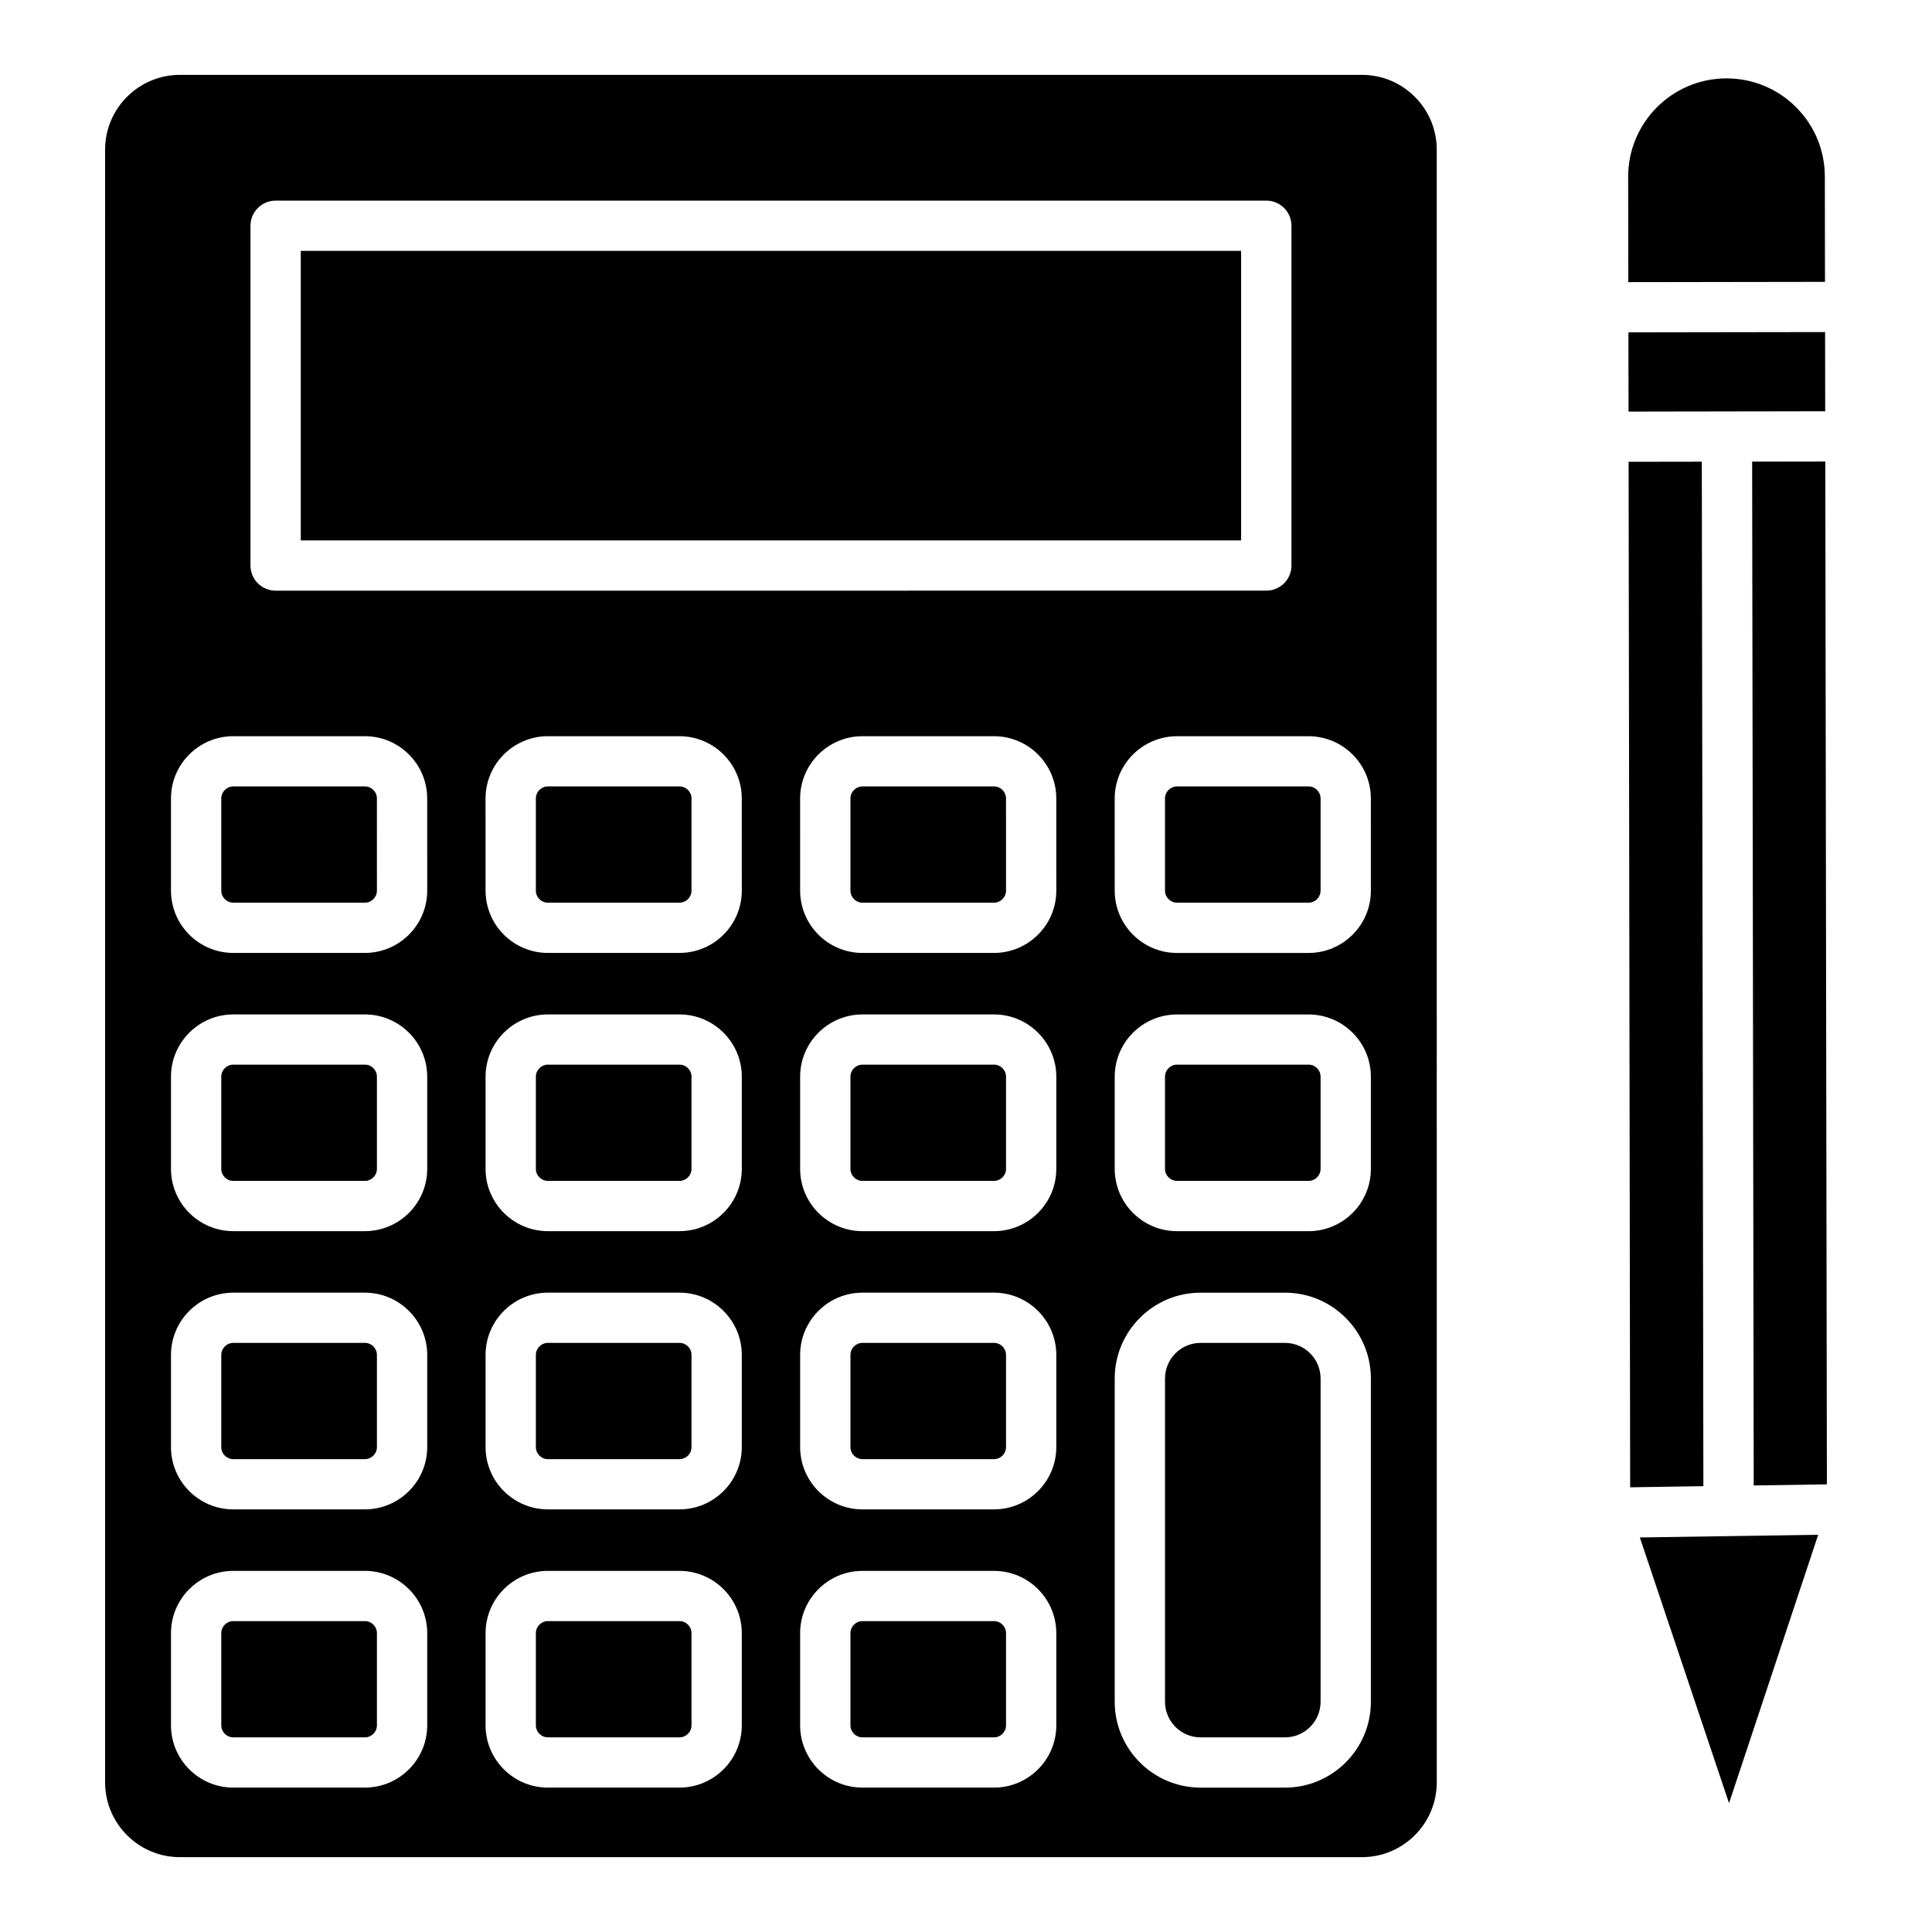
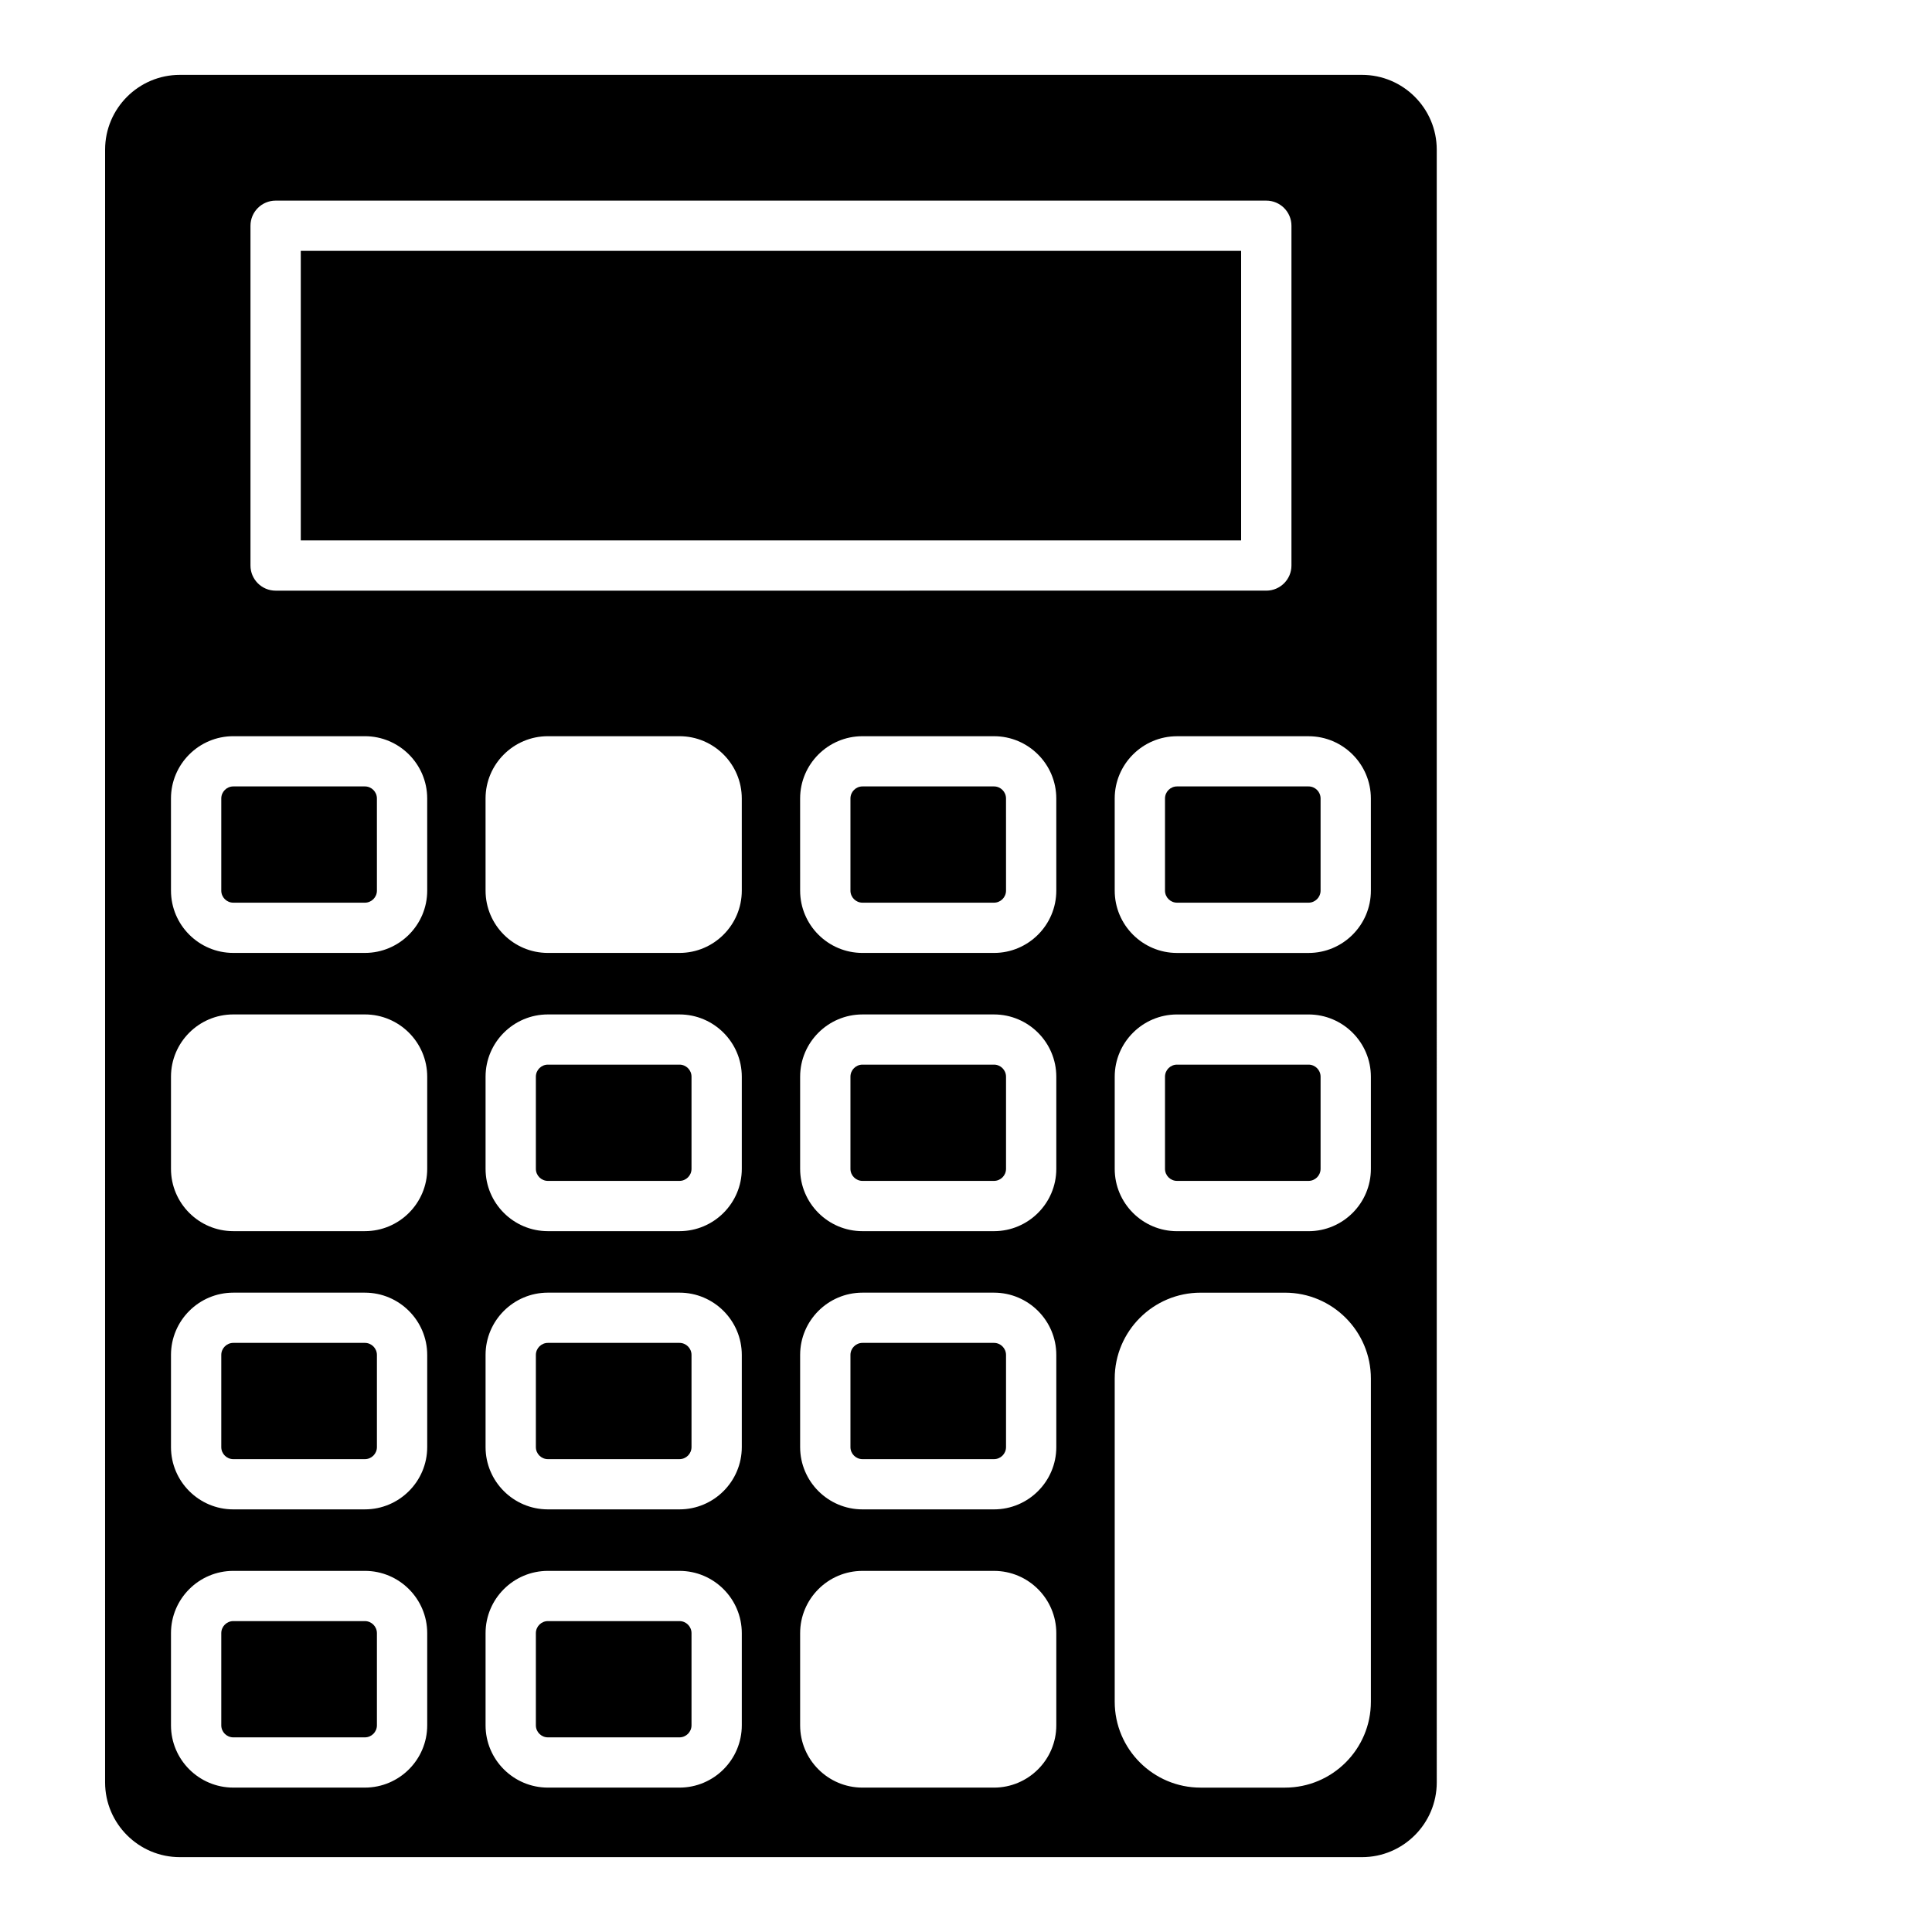
<svg xmlns="http://www.w3.org/2000/svg" fill="#000000" width="800px" height="800px" version="1.1" viewBox="144 144 512 512">
  <g>
    <path d="m407.42 499.88h-34.855c-1.754 0-3.188 1.43-3.188 3.195v24.418c0 1.766 1.43 3.195 3.188 3.195h34.855c1.754 0 3.188-1.43 3.188-3.195v-24.418c-0.004-1.766-1.434-3.195-3.188-3.195z" />
    <path d="m240.7 573.61h-34.871c-1.754 0-3.188 1.43-3.188 3.195v24.418c0 1.766 1.43 3.195 3.188 3.195h34.871c1.754 0 3.188-1.43 3.188-3.195v-24.418c-0.004-1.762-1.434-3.195-3.188-3.195z" />
-     <path d="m240.7 426.14h-34.871c-1.754 0-3.188 1.43-3.188 3.195v24.418c0 1.766 1.43 3.195 3.188 3.195h34.871c1.754 0 3.188-1.43 3.188-3.195v-24.418c-0.004-1.766-1.434-3.195-3.188-3.195z" />
    <path d="m407.42 426.14h-34.855c-1.754 0-3.188 1.43-3.188 3.195v24.418c0 1.766 1.43 3.195 3.188 3.195h34.855c1.754 0 3.188-1.43 3.188-3.195v-24.418c-0.004-1.766-1.434-3.195-3.188-3.195z" />
    <path d="m240.7 499.88h-34.871c-1.754 0-3.188 1.43-3.188 3.195v24.418c0 1.766 1.43 3.195 3.188 3.195h34.871c1.754 0 3.188-1.43 3.188-3.195v-24.418c-0.004-1.766-1.434-3.195-3.188-3.195z" />
    <path d="m324.07 426.14h-34.871c-1.754 0-3.188 1.43-3.188 3.195v24.418c0 1.766 1.43 3.195 3.188 3.195h34.871c1.754 0 3.188-1.43 3.188-3.195v-24.418c0-1.766-1.43-3.195-3.188-3.195z" />
-     <path d="m324.07 352.41h-34.871c-1.754 0-3.188 1.43-3.188 3.195v24.418c0 1.766 1.43 3.195 3.188 3.195h34.871c1.754 0 3.188-1.43 3.188-3.195v-24.418c0-1.766-1.43-3.195-3.188-3.195z" />
-     <path d="m407.42 573.61h-34.855c-1.754 0-3.188 1.43-3.188 3.195v24.418c0 1.766 1.43 3.195 3.188 3.195h34.855c1.754 0 3.188-1.43 3.188-3.195v-24.418c-0.004-1.762-1.434-3.195-3.188-3.195z" />
    <path d="m324.07 499.88h-34.871c-1.754 0-3.188 1.43-3.188 3.195v24.418c0 1.766 1.43 3.195 3.188 3.195h34.871c1.754 0 3.188-1.43 3.188-3.195v-24.418c0-1.766-1.43-3.195-3.188-3.195z" />
-     <path d="m484.54 499.88h-22.371c-5.203 0-9.43 4.234-9.43 9.445v85.648c0 5.211 4.227 9.445 9.43 9.445h22.371c5.203 0 9.43-4.234 9.43-9.445v-85.648c0-5.211-4.227-9.445-9.43-9.445z" />
    <path d="m407.42 352.41h-34.855c-1.754 0-3.188 1.43-3.188 3.195v24.418c0 1.766 1.43 3.195 3.188 3.195h34.855c1.754 0 3.188-1.43 3.188-3.195l-0.004-24.418c0-1.766-1.43-3.195-3.184-3.195z" />
    <path d="m490.78 352.41h-34.855c-1.754 0-3.188 1.43-3.188 3.195v24.418c0 1.766 1.43 3.195 3.188 3.195h34.855c1.754 0 3.188-1.43 3.188-3.195v-24.418c0-1.766-1.43-3.195-3.188-3.195z" />
    <path d="m223.71 210.48h249.2v76.734h-249.2z" />
    <path d="m504.94 163.84h-313.27c-10.926 0-19.816 8.891-19.816 19.816l-0.004 432.68c0 10.934 8.895 19.828 19.82 19.828h313.27c10.926 0 19.816-8.891 19.816-19.824l-0.004-432.68c0-10.926-8.891-19.82-19.816-19.82zm-294.56 39.984c0-3.676 2.992-6.656 6.664-6.656h262.54c3.676 0 6.664 2.984 6.664 6.656v90.047c0 3.676-2.992 6.656-6.664 6.656l-262.54 0.004c-3.676 0-6.664-2.984-6.664-6.656zm46.836 397.4c0 9.105-7.414 16.508-16.516 16.508h-34.871c-9.105 0-16.516-7.406-16.516-16.508v-24.418c0-9.105 7.414-16.508 16.516-16.508h34.871c9.105 0 16.516 7.406 16.516 16.508zm0-73.734c0 9.105-7.414 16.508-16.516 16.508l-34.871 0.004c-9.105 0-16.516-7.406-16.516-16.508v-24.418c0-9.105 7.414-16.508 16.516-16.508h34.871c9.105 0 16.516 7.406 16.516 16.508zm0-73.73c0 9.105-7.414 16.508-16.516 16.508h-34.871c-9.105 0-16.516-7.406-16.516-16.508v-24.418c0-9.105 7.414-16.508 16.516-16.508h34.871c9.105 0 16.516 7.406 16.516 16.508zm0-73.734c0 9.105-7.414 16.508-16.516 16.508h-34.871c-9.105 0-16.516-7.406-16.516-16.508l-0.004-24.418c0-9.105 7.414-16.508 16.516-16.508h34.871c9.105 0 16.516 7.406 16.516 16.508zm83.367 221.2c0 9.105-7.414 16.508-16.516 16.508h-34.871c-9.105 0-16.516-7.406-16.516-16.508v-24.418c0-9.105 7.414-16.508 16.516-16.508h34.871c9.105 0 16.516 7.406 16.516 16.508zm0-73.734c0 9.105-7.414 16.508-16.516 16.508h-34.871c-9.105 0-16.516-7.406-16.516-16.508v-24.418c0-9.105 7.414-16.508 16.516-16.508h34.871c9.105 0 16.516 7.406 16.516 16.508zm0-73.73c0 9.105-7.414 16.508-16.516 16.508h-34.871c-9.105 0-16.516-7.406-16.516-16.508v-24.418c0-9.105 7.414-16.508 16.516-16.508h34.871c9.105 0 16.516 7.406 16.516 16.508zm0-73.734c0 9.105-7.414 16.508-16.516 16.508h-34.871c-9.105 0-16.516-7.406-16.516-16.508l-0.004-24.418c0-9.105 7.414-16.508 16.516-16.508h34.871c9.105 0 16.516 7.406 16.516 16.508zm83.348 221.2c0 9.105-7.414 16.508-16.516 16.508h-34.855c-9.105 0-16.516-7.406-16.516-16.508v-24.418c0-9.105 7.414-16.508 16.516-16.508h34.855c9.105 0 16.516 7.406 16.516 16.508zm0-73.734c0 9.105-7.414 16.508-16.516 16.508h-34.855c-9.105 0-16.516-7.406-16.516-16.508v-24.418c0-9.105 7.414-16.508 16.516-16.508h34.855c9.105 0 16.516 7.406 16.516 16.508zm0-73.73c0 9.105-7.414 16.508-16.516 16.508h-34.855c-9.105 0-16.516-7.406-16.516-16.508v-24.418c0-9.105 7.414-16.508 16.516-16.508h34.855c9.105 0 16.516 7.406 16.516 16.508zm0-73.734c0 9.105-7.414 16.508-16.516 16.508h-34.855c-9.105 0-16.516-7.406-16.516-16.508l-0.004-24.418c0-9.105 7.414-16.508 16.516-16.508h34.855c9.105 0 16.516 7.406 16.516 16.508zm83.367 214.95c0 12.551-10.211 22.758-22.758 22.758h-22.371c-12.551 0-22.758-10.211-22.758-22.758v-85.648c0-12.551 10.211-22.758 22.758-22.758h22.371c12.551 0 22.758 10.211 22.758 22.758zm0-141.21c0 9.105-7.414 16.508-16.516 16.508h-34.855c-9.105 0-16.516-7.406-16.516-16.508v-24.418c0-9.105 7.414-16.508 16.516-16.508h34.855c9.105 0 16.516 7.406 16.516 16.508zm0-73.734c0 9.105-7.414 16.508-16.516 16.508h-34.855c-9.105 0-16.516-7.406-16.516-16.508l-0.004-24.418c0-9.105 7.414-16.508 16.516-16.508h34.855c9.105 0 16.516 7.406 16.516 16.508z" />
    <path d="m490.78 426.14h-34.855c-1.754 0-3.188 1.43-3.188 3.195v24.418c0 1.766 1.43 3.195 3.188 3.195h34.855c1.754 0 3.188-1.43 3.188-3.195v-24.418c0-1.766-1.43-3.195-3.188-3.195z" />
    <path d="m324.07 573.61h-34.871c-1.754 0-3.188 1.43-3.188 3.195v24.418c0 1.766 1.43 3.195 3.188 3.195h34.871c1.754 0 3.188-1.43 3.188-3.195v-24.418c0-1.762-1.43-3.195-3.188-3.195z" />
    <path d="m240.7 352.41h-34.871c-1.754 0-3.188 1.43-3.188 3.195v24.418c0 1.766 1.43 3.195 3.188 3.195h34.871c1.754 0 3.188-1.43 3.188-3.195l-0.004-24.418c0-1.766-1.43-3.195-3.184-3.195z" />
-     <path d="m576.01 538.15-0.414-271.77 19.402-0.031 0.418 271.5zm51.688-285.16-26.02 0.043c-0.008 0-0.012-0.004-0.02-0.004h-0.016c-0.008 0-0.012 0.004-0.02 0.004l-26.043 0.043-0.031-20.996 52.121-0.078zm-18.945 284.67-0.418-271.32 19.387-0.031 0.258 166.88 0.168 104.18zm-7.242-372.89h0.031c6.941 0 13.492 2.707 18.402 7.609 4.941 4.918 7.656 11.461 7.656 18.418l0.043 27.898-52.121 0.078-0.043-27.887c-0.027-14.383 11.645-26.094 26.031-26.117zm0.699 457.09-23.637-70.418 47.266-0.715z" />
  </g>
</svg>